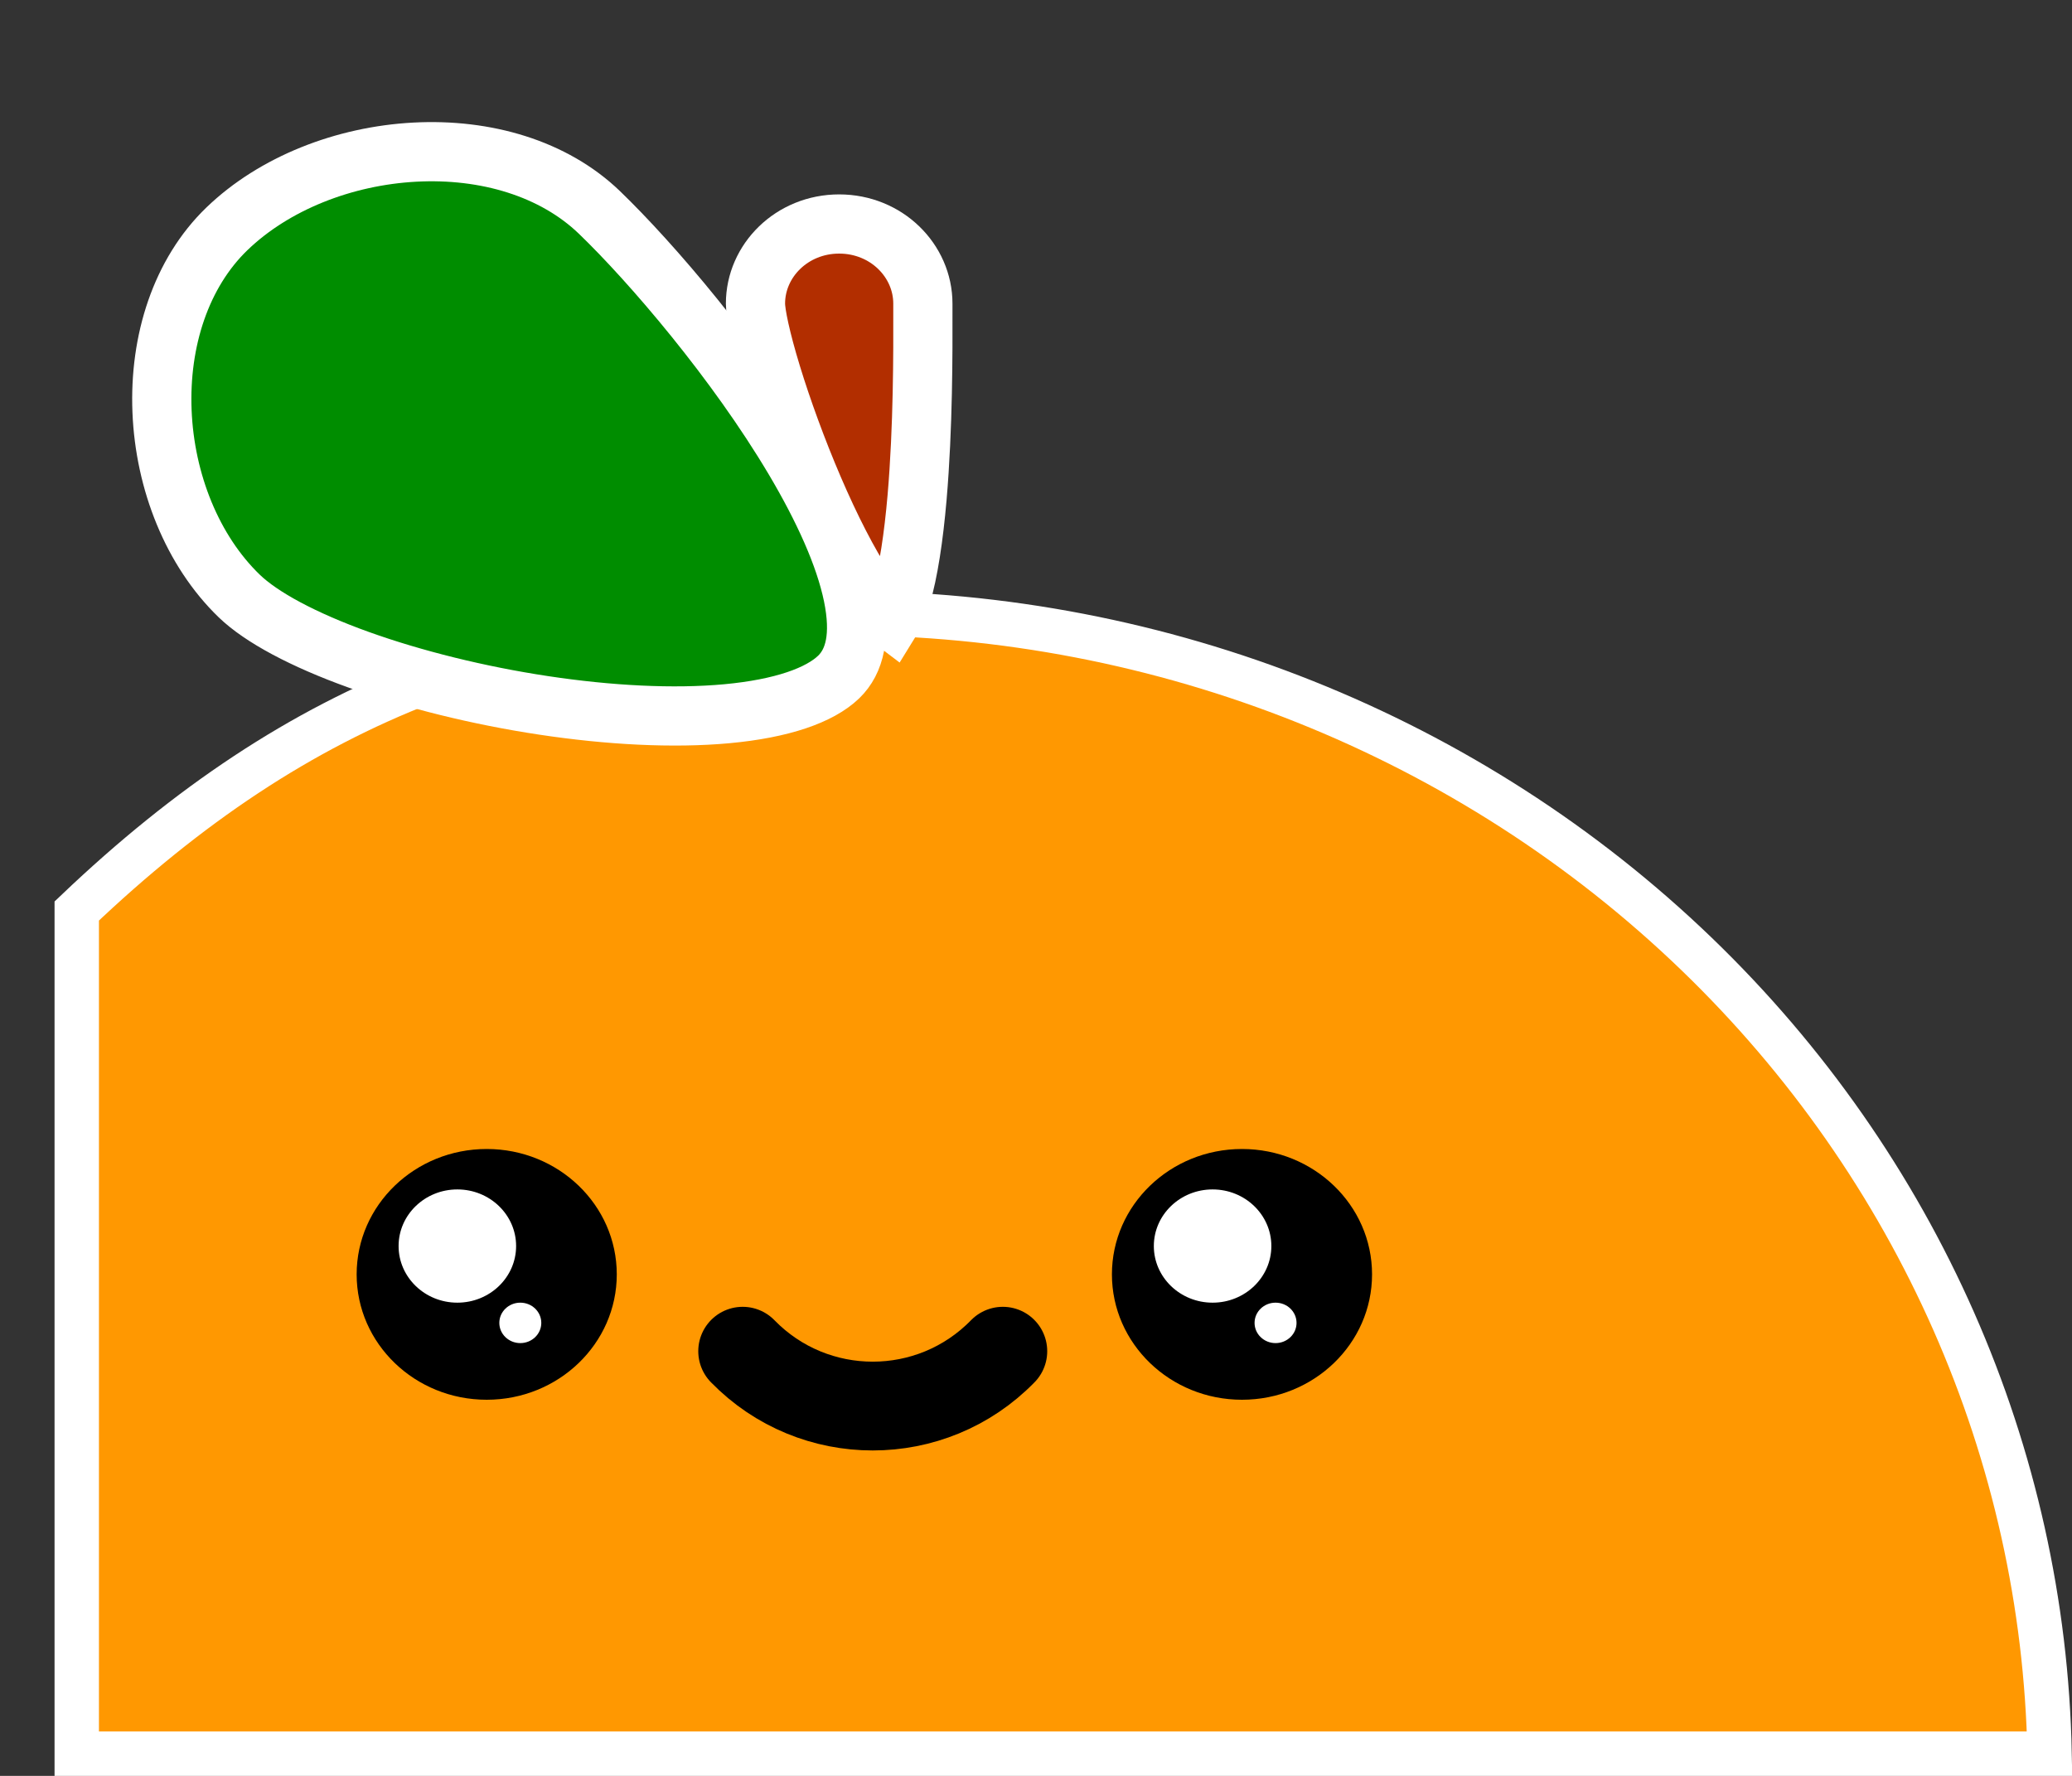
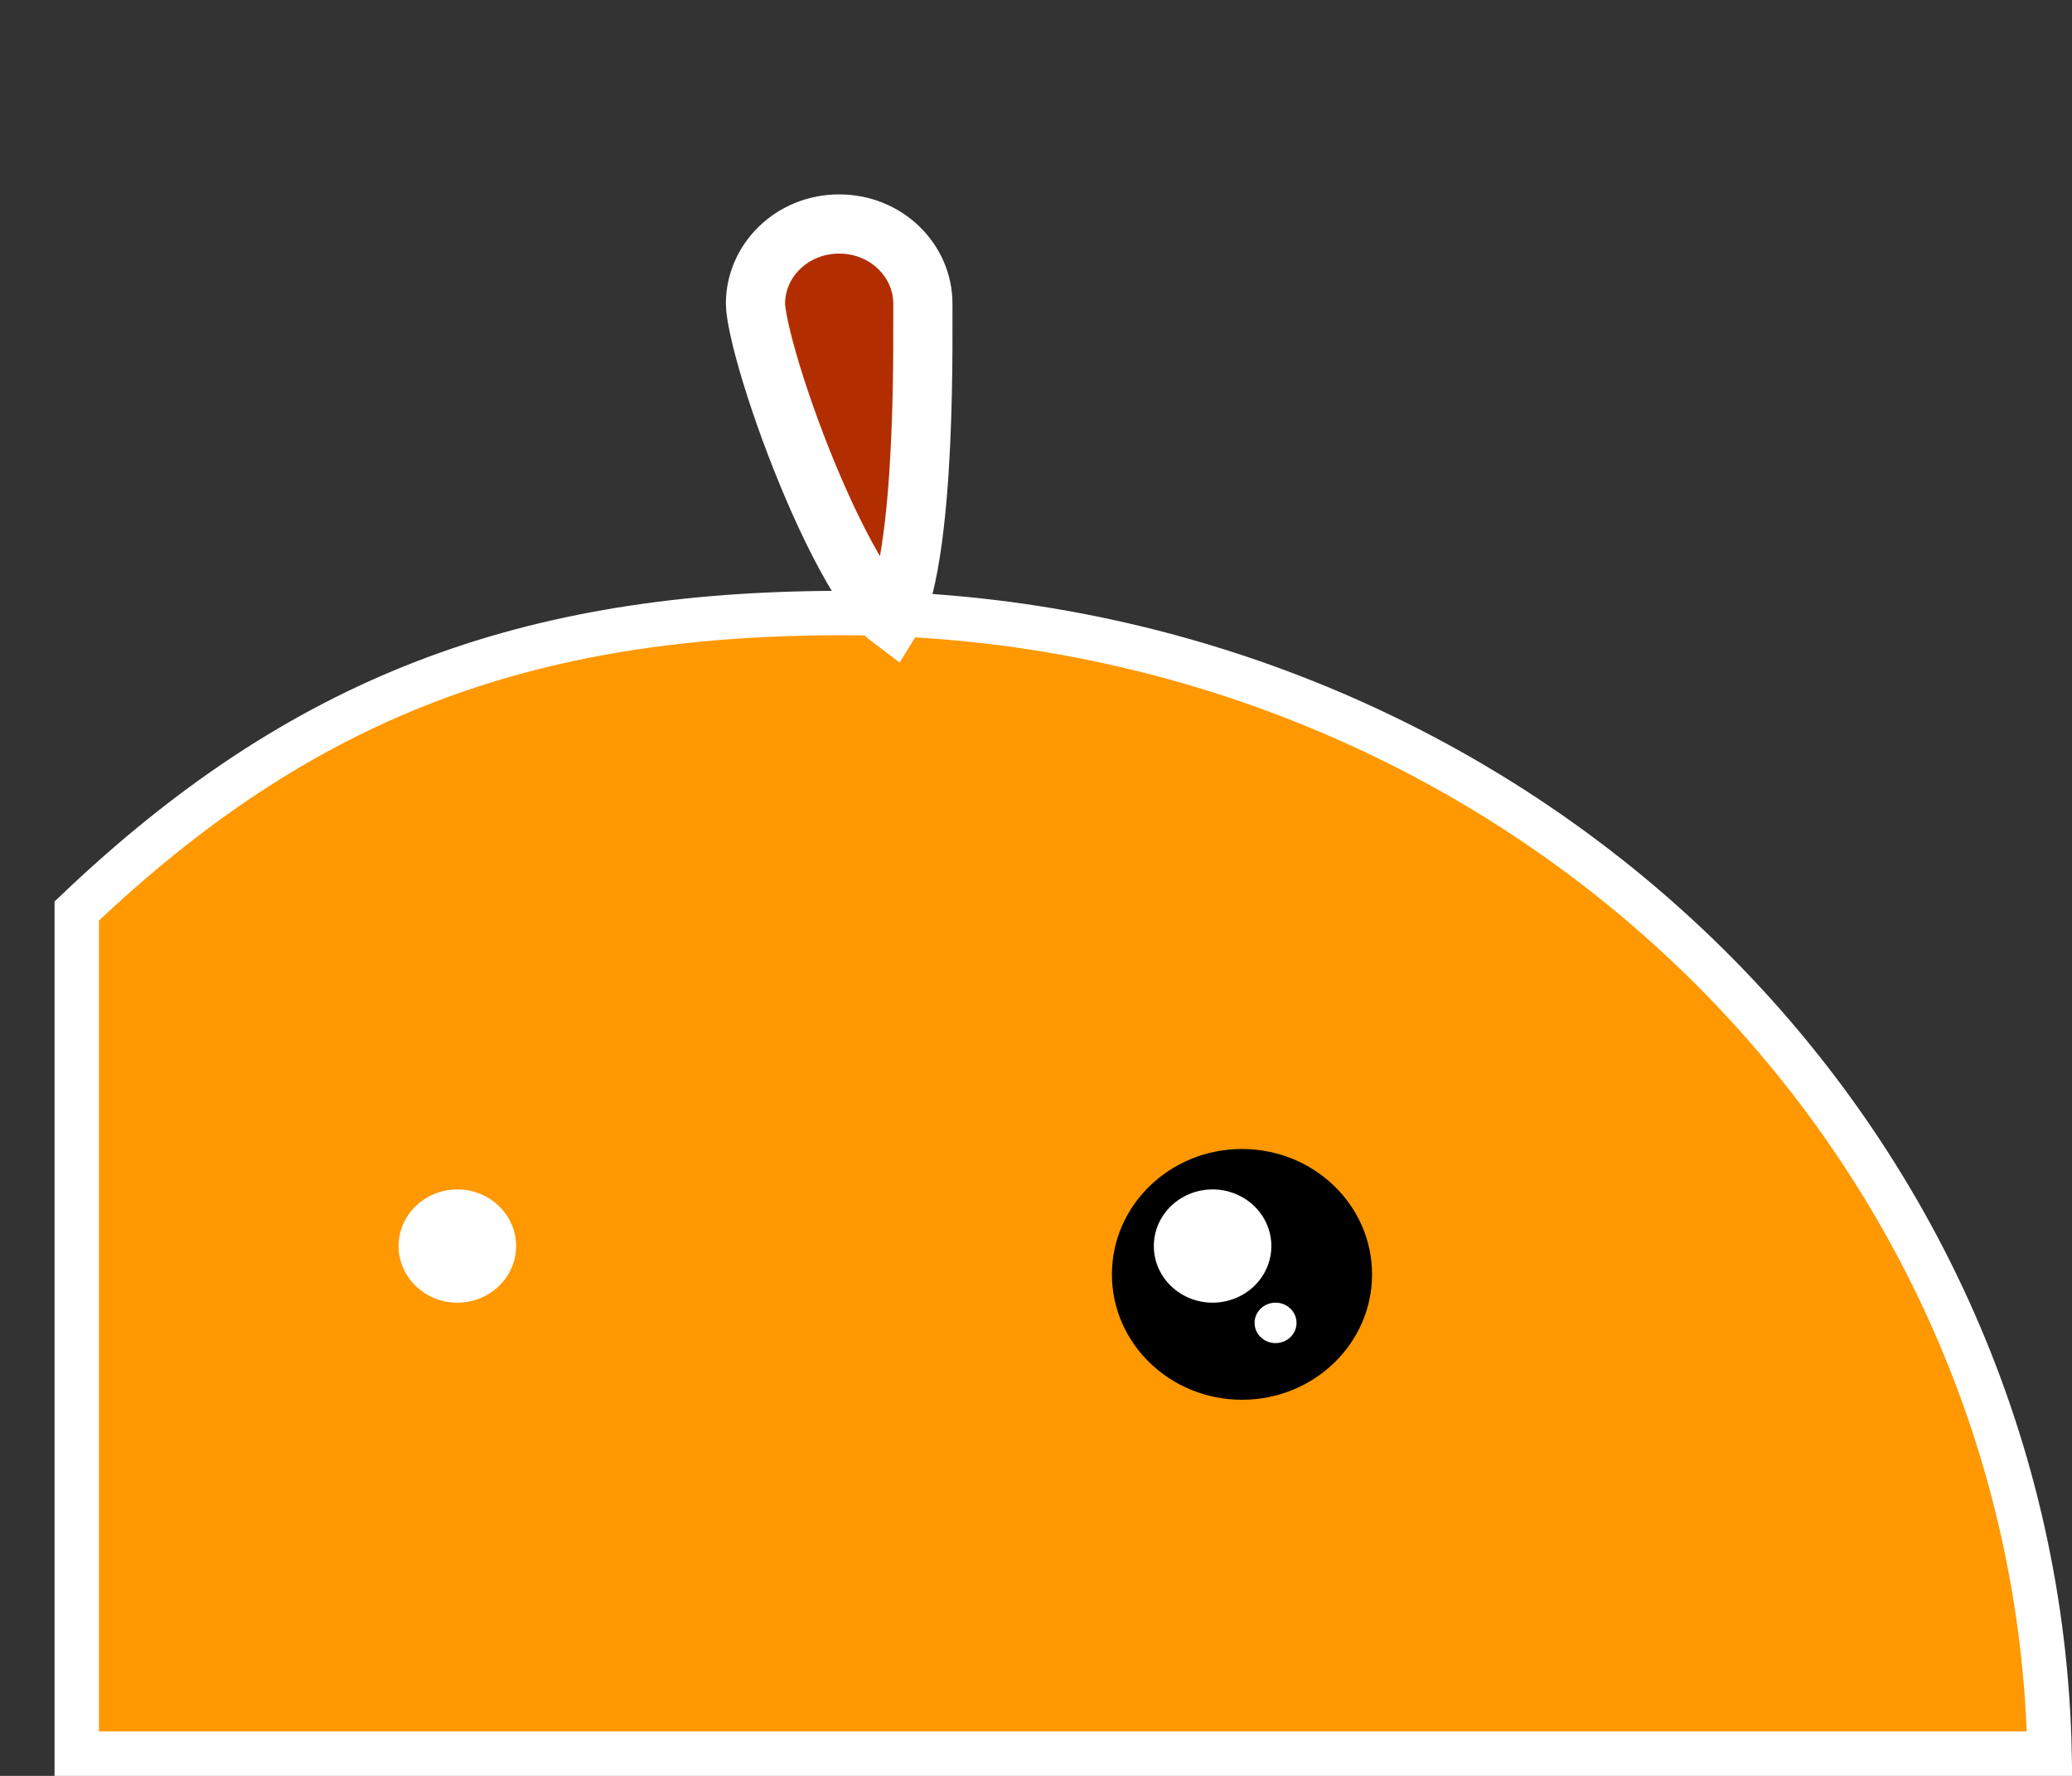
<svg xmlns="http://www.w3.org/2000/svg" fill="none" height="100%" overflow="visible" preserveAspectRatio="none" style="display: block;" viewBox="0 0 70 60" width="100%">
  <rect x="0" y="0" width="70" height="60" fill="#333333" stroke="none" />
  <g id="Orange Icon">
    <path d="M57.315 32.229C64.776 39.422 69.042 49.111 69.243 59.25H28.466H2.593V30.779C10.158 23.575 17.742 20.712 28.466 20.712C39.292 20.712 49.668 24.858 57.315 32.229Z" fill="#FF9801" id="Ellipse 1" stroke="white" stroke-width="1.5" />
-     <ellipse cx="16.443" cy="43.056" fill="black" id="Ellipse 2" rx="4.394" ry="4.236" />
    <ellipse cx="15.451" cy="42.099" fill="white" id="Ellipse 3" rx="1.985" ry="1.913" />
-     <ellipse cx="17.578" cy="44.695" fill="white" id="Ellipse 4" rx="0.709" ry="0.683" />
    <path d="M31.178 10.258C31.178 10.355 31.178 10.469 31.178 10.598C31.181 11.835 31.188 14.43 30.982 16.813C30.867 18.137 30.692 19.331 30.438 20.172C30.326 20.543 30.214 20.79 30.121 20.938C30.09 20.915 30.054 20.885 30.012 20.847C29.799 20.655 29.54 20.343 29.247 19.906C28.665 19.036 28.05 17.82 27.484 16.504C26.922 15.195 26.424 13.823 26.068 12.661C25.698 11.451 25.523 10.597 25.523 10.258C25.523 8.806 26.754 7.568 28.35 7.568C29.947 7.568 31.178 8.806 31.178 10.258ZM30.028 21.059C30.028 21.059 30.029 21.058 30.03 21.057C30.029 21.058 30.028 21.059 30.028 21.059Z" fill="#B22E00" id="Ellipse 6" stroke="white" stroke-width="2" />
    <ellipse cx="41.959" cy="43.056" fill="black" id="Ellipse 2_2" rx="4.394" ry="4.236" />
    <ellipse cx="40.966" cy="42.099" fill="white" id="Ellipse 3_2" rx="1.985" ry="1.913" />
    <ellipse cx="43.093" cy="44.695" fill="white" id="Ellipse 4_2" rx="0.709" ry="0.683" />
-     <path d="M28.334 22.873C27.694 23.49 26.416 23.942 24.556 24.114C22.744 24.281 20.573 24.165 18.367 23.832C16.166 23.5 13.972 22.956 12.122 22.292C10.242 21.617 8.828 20.855 8.086 20.14C6.501 18.612 5.571 16.281 5.474 13.897C5.377 11.512 6.118 9.224 7.666 7.731C9.264 6.191 11.623 5.267 14.016 5.14C16.408 5.013 18.706 5.688 20.254 7.18C21.999 8.862 24.86 12.197 26.829 15.514C27.816 17.177 28.54 18.771 28.817 20.113C29.096 21.469 28.882 22.344 28.334 22.873Z" fill="#008D00" id="Ellipse 5" stroke="white" stroke-width="2" />
-     <path d="M25.09 45.652V45.652C27.498 48.123 31.47 48.123 33.879 45.652V45.652" id="Line 1" stroke="black" stroke-linecap="round" stroke-width="3" />
  </g>
</svg>